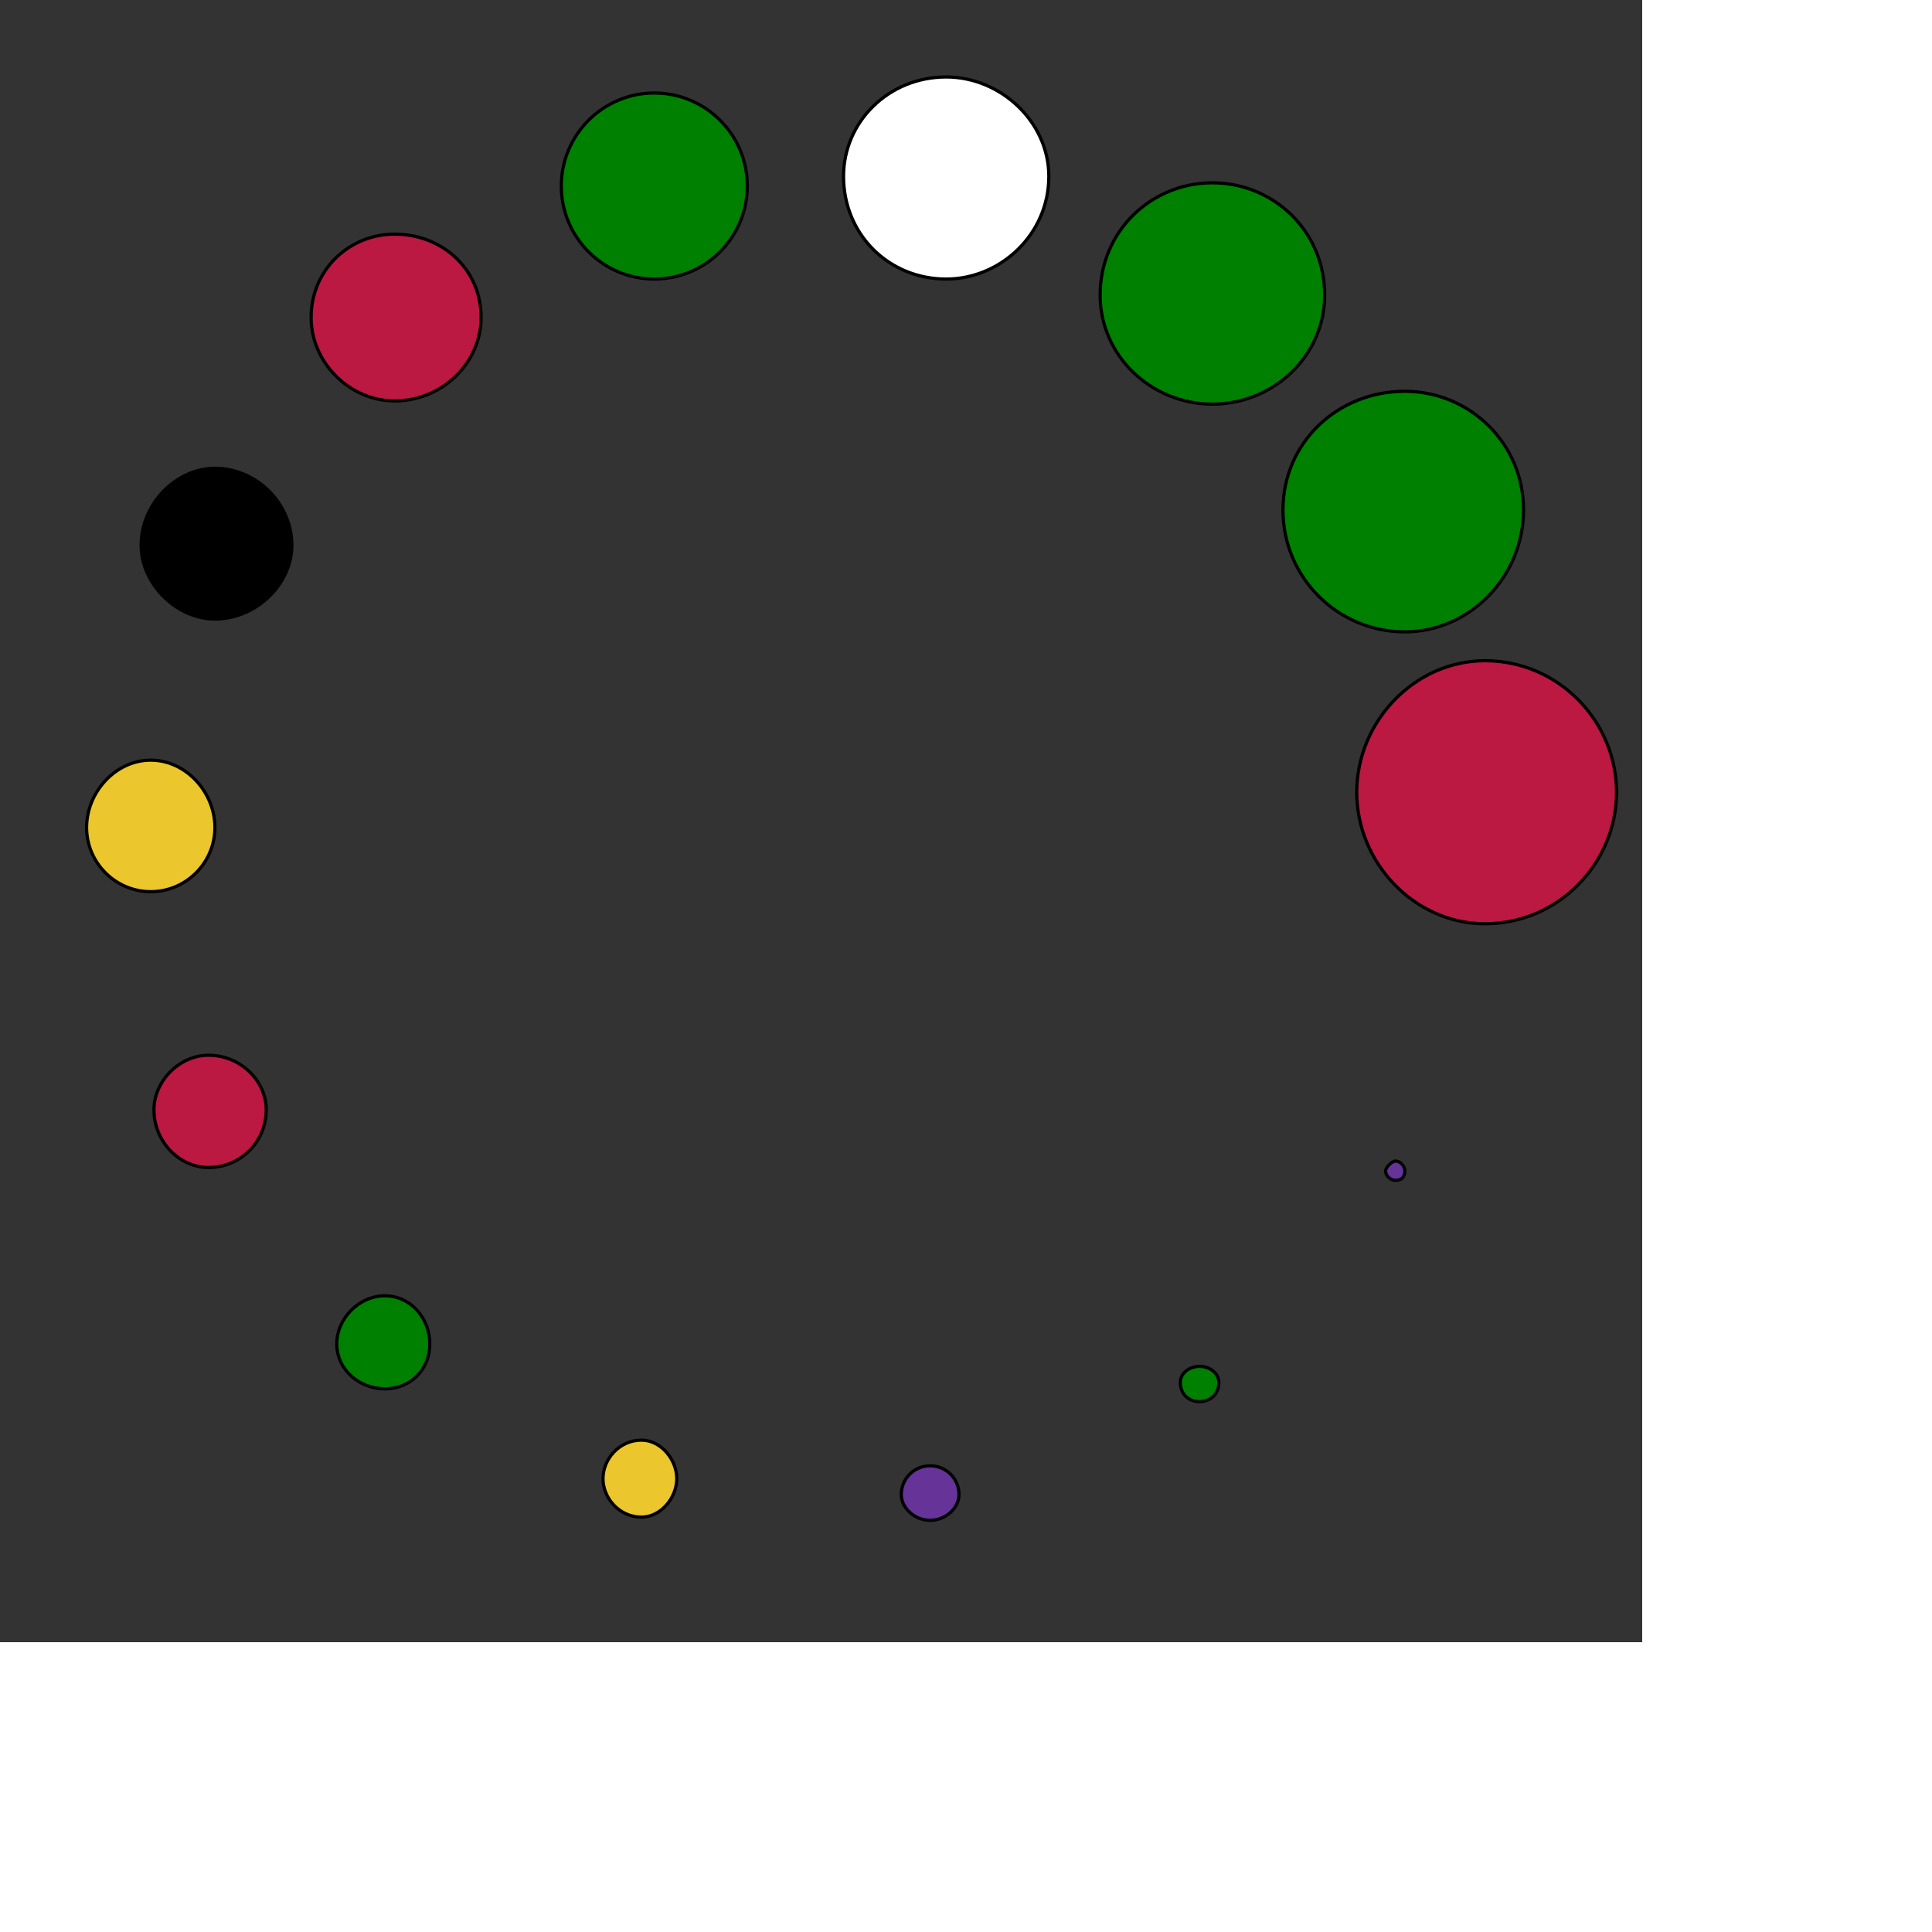
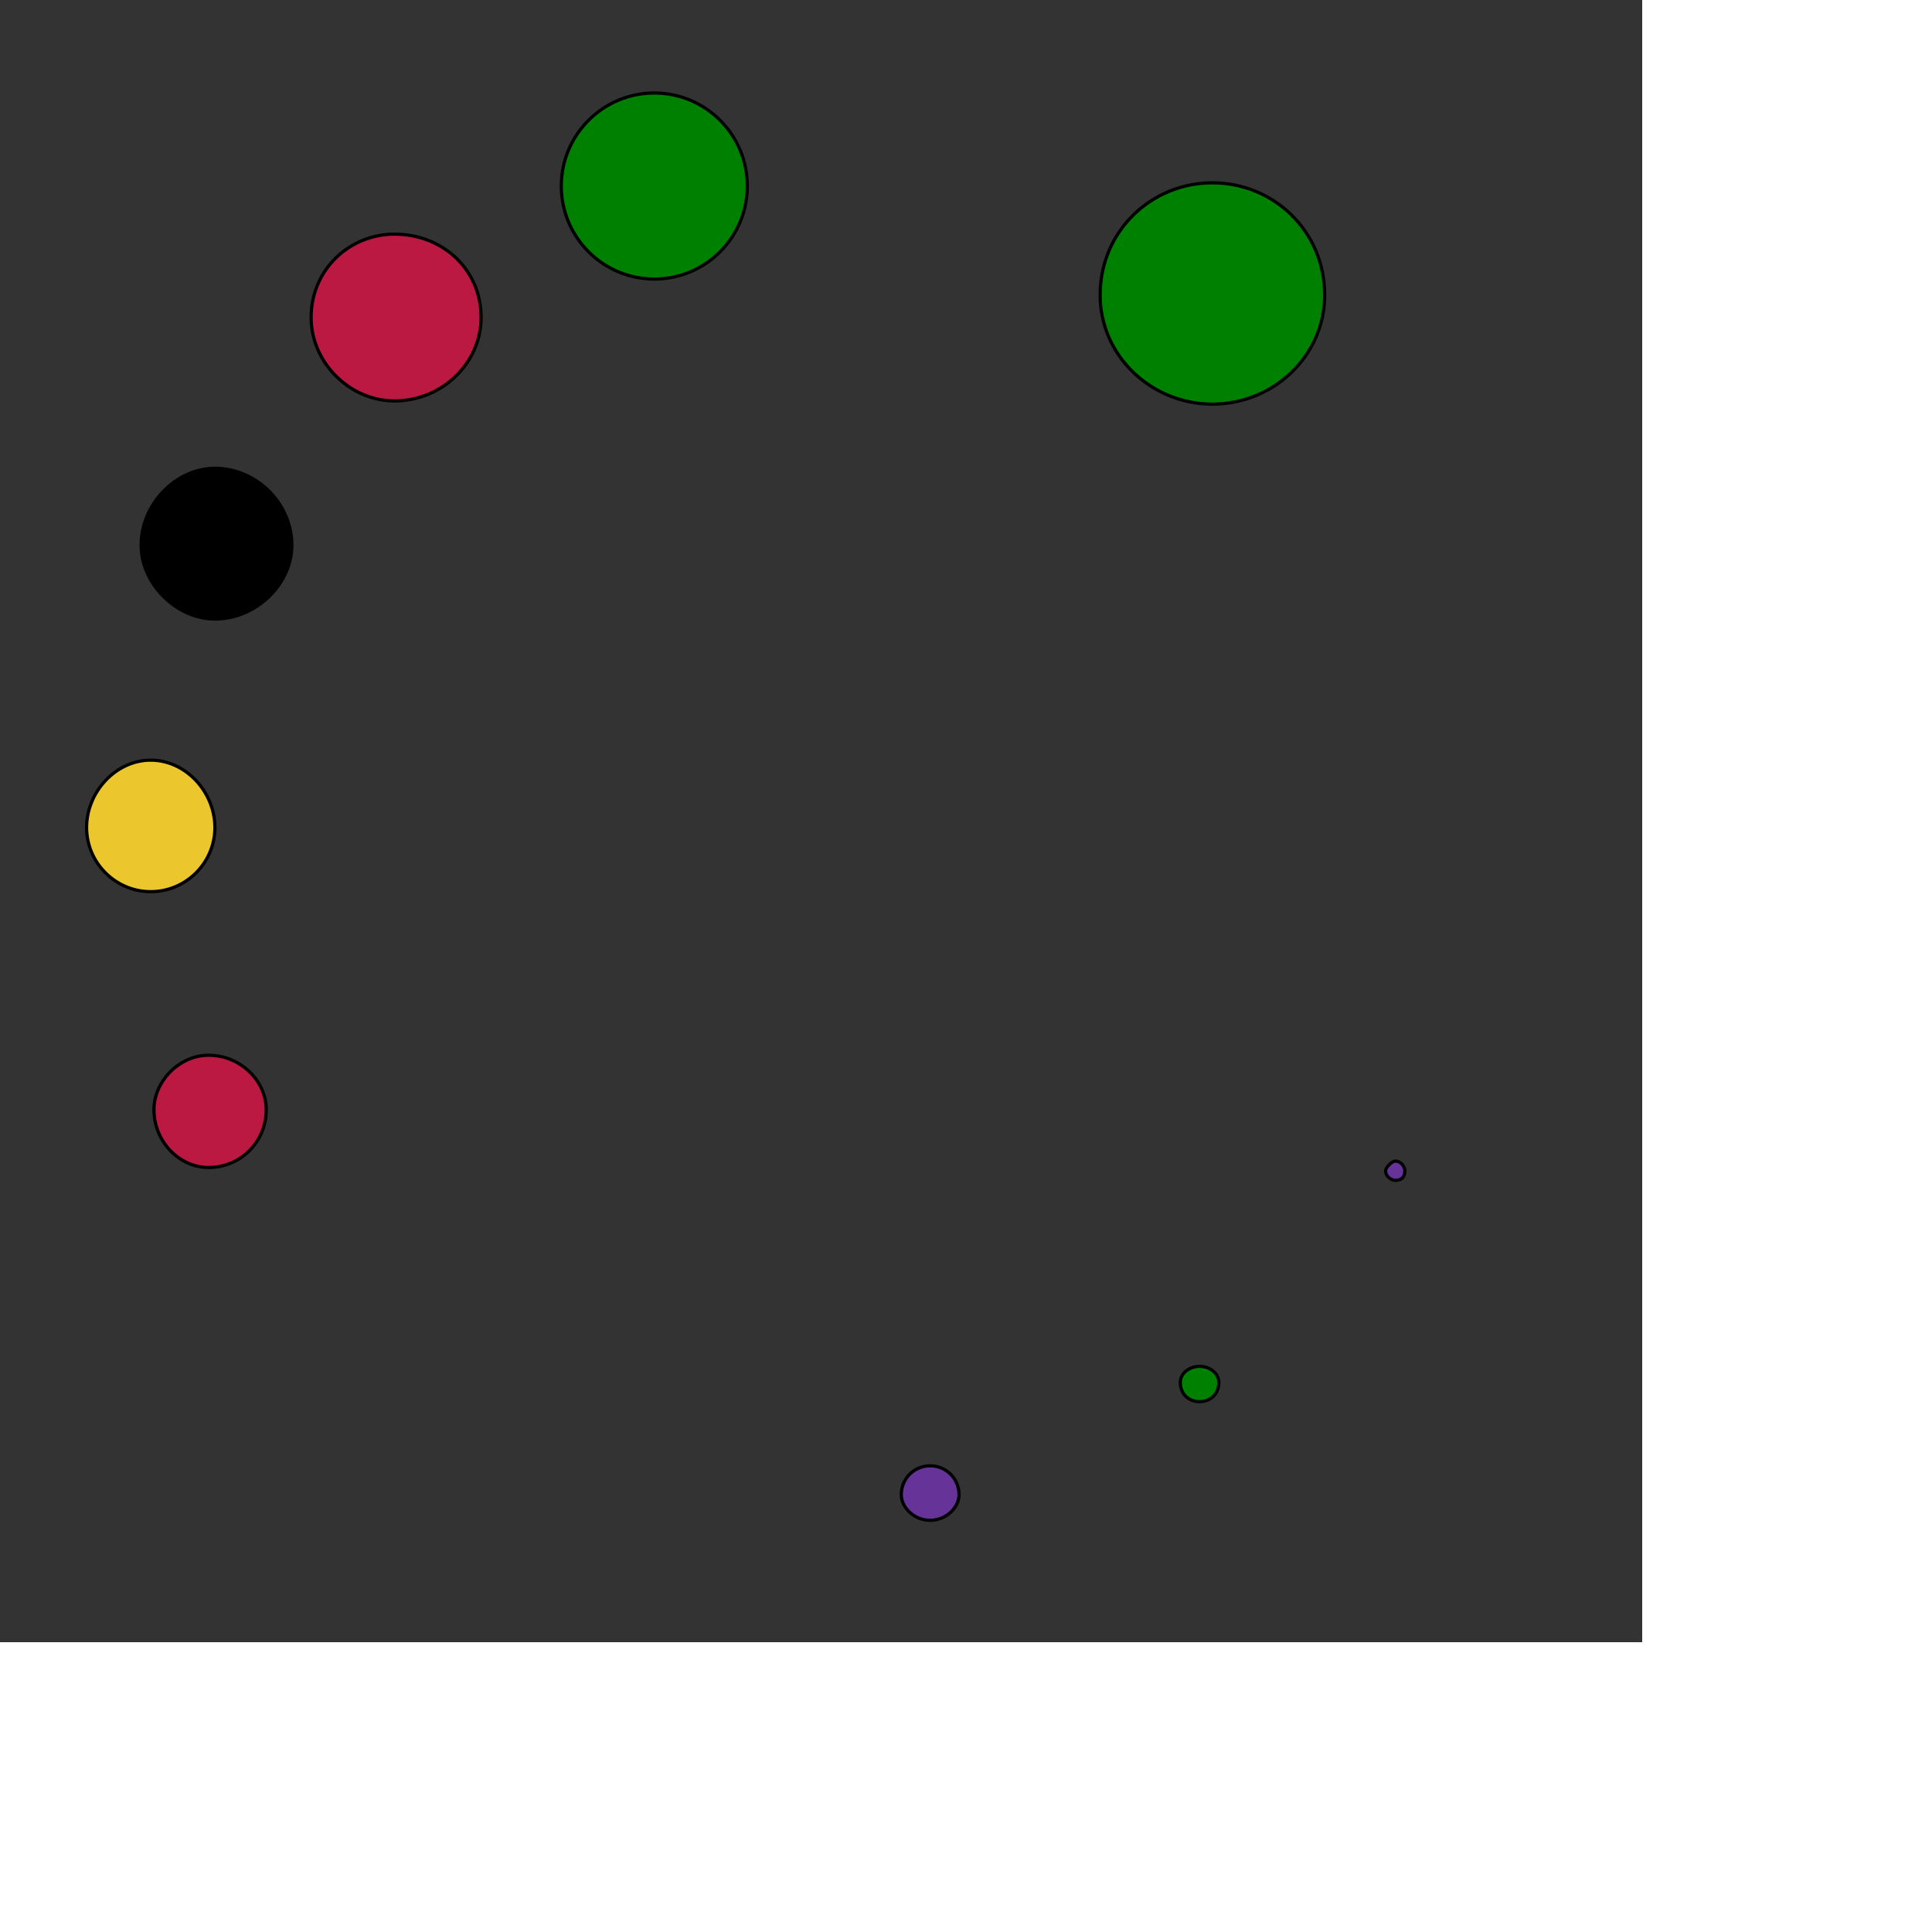
<svg xmlns="http://www.w3.org/2000/svg" id="th_ele_loading" width="100%" height="100%" version="1.1" preserveAspectRatio="xMidYMin slice" data-uid="ele_loading" data-keyword="ele_loading" viewBox="0 0 512 512" transform="matrix(0.85,0,0,0.85,0,0)" data-colors="[&quot;#ebc62c&quot;,&quot;#000000&quot;,&quot;#bb1942&quot;,&quot;#008000&quot;,&quot;#ffffff&quot;,&quot;#008000&quot;,&quot;#008000&quot;,&quot;#bb1942&quot;,&quot;#663399&quot;,&quot;#008000&quot;,&quot;#663399&quot;,&quot;#ebc62c&quot;,&quot;#008000&quot;,&quot;#bb1942&quot;,&quot;#bb1942&quot;]">
  <rect x="0" y="0" width="512" height="512" fill="#333333" stroke="none" />
  <path id="th_ele_loading_6" d="M27 258C27 269 36 278 47 278C58 278 67 269 67 258C67 247 58 237 47 237C36 237 27 247 27 258Z " fill-rule="evenodd" fill="#ebc62c" stroke-width="1" stroke="#000000" />
  <path id="th_ele_loading_7" d="M44 170C44 182 55 193 67 193C80 193 91 182 91 170C91 157 80 146 67 146C55 146 44 157 44 170Z " fill-rule="evenodd" fill="#000000" stroke-width="1" stroke="#000000" />
  <path id="th_ele_loading_8" d="M97 99C97 113 109 125 123 125C138 125 150 113 150 99C150 84 138 73 123 73C109 73 97 84 97 99Z " fill-rule="evenodd" fill="#bb1942" stroke-width="1" stroke="#000000" />
  <path id="th_ele_loading_9" d="M175 58C175 74 188 87 204 87C220 87 233 74 233 58C233 42 220 29 204 29C188 29 175 42 175 58Z " fill-rule="evenodd" fill="#008000" stroke-width="1" stroke="#000000" />
-   <path id="th_ele_loading_10" d="M263 55C263 73 277 87 295 87C312 87 327 73 327 55C327 38 312 24 295 24C277 24 263 38 263 55Z " fill-rule="evenodd" fill="#ffffff" stroke-width="1" stroke="#000000" />
  <path id="th_ele_loading_11" d="M343 92C343 111 359 126 378 126C397 126 413 111 413 92C413 72 397 57 378 57C359 57 343 72 343 92Z " fill-rule="evenodd" fill="#008000" stroke-width="1" stroke="#000000" />
-   <path id="th_ele_loading_12" d="M400 159C400 180 417 197 438 197C458 197 475 180 475 159C475 138 458 122 438 122C417 122 400 138 400 159Z " fill-rule="evenodd" fill="#008000" stroke-width="1" stroke="#000000" />
-   <path id="th_ele_loading_13" d="M423 247C423 269 441 288 463 288C486 288 504 269 504 247C504 225 486 206 463 206C441 206 423 225 423 247Z " fill-rule="evenodd" fill="#bb1942" stroke-width="1" stroke="#000000" />
  <path id="th_ele_loading_0" d="M432 365C432 367 434 368 435 368C437 368 438 367 438 365C438 364 437 362 435 362C434 362 432 364 432 365Z " fill-rule="evenodd" fill="#663399" stroke-width="1" stroke="#000000" />
  <path id="th_ele_loading_1" d="M368 431C368 435 371 437 374 437C377 437 380 435 380 431C380 428 377 426 374 426C371 426 368 428 368 431Z " fill-rule="evenodd" fill="#008000" stroke-width="1" stroke="#000000" />
  <path id="th_ele_loading_2" d="M281 466C281 470 285 474 290 474C295 474 299 470 299 466C299 461 295 457 290 457C285 457 281 461 281 466Z " fill-rule="evenodd" fill="#663399" stroke-width="1" stroke="#000000" />
-   <path id="th_ele_loading_3" d="M188 461C188 467 193 473 200 473C206 473 211 467 211 461C211 455 206 449 200 449C193 449 188 455 188 461Z " fill-rule="evenodd" fill="#ebc62c" stroke-width="1" stroke="#000000" />
-   <path id="th_ele_loading_4" d="M105 419C105 427 112 433 120 433C128 433 134 427 134 419C134 411 128 404 120 404C112 404 105 411 105 419Z " fill-rule="evenodd" fill="#008000" stroke-width="1" stroke="#000000" />
  <path id="th_ele_loading_5" d="M48 346C48 356 56 364 65 364C75 364 83 356 83 346C83 337 75 329 65 329C56 329 48 337 48 346Z " fill-rule="evenodd" fill="#bb1942" stroke-width="1" stroke="#000000" />
  <defs id="SvgjsDefs8107" fill="#bb1942" />
</svg>